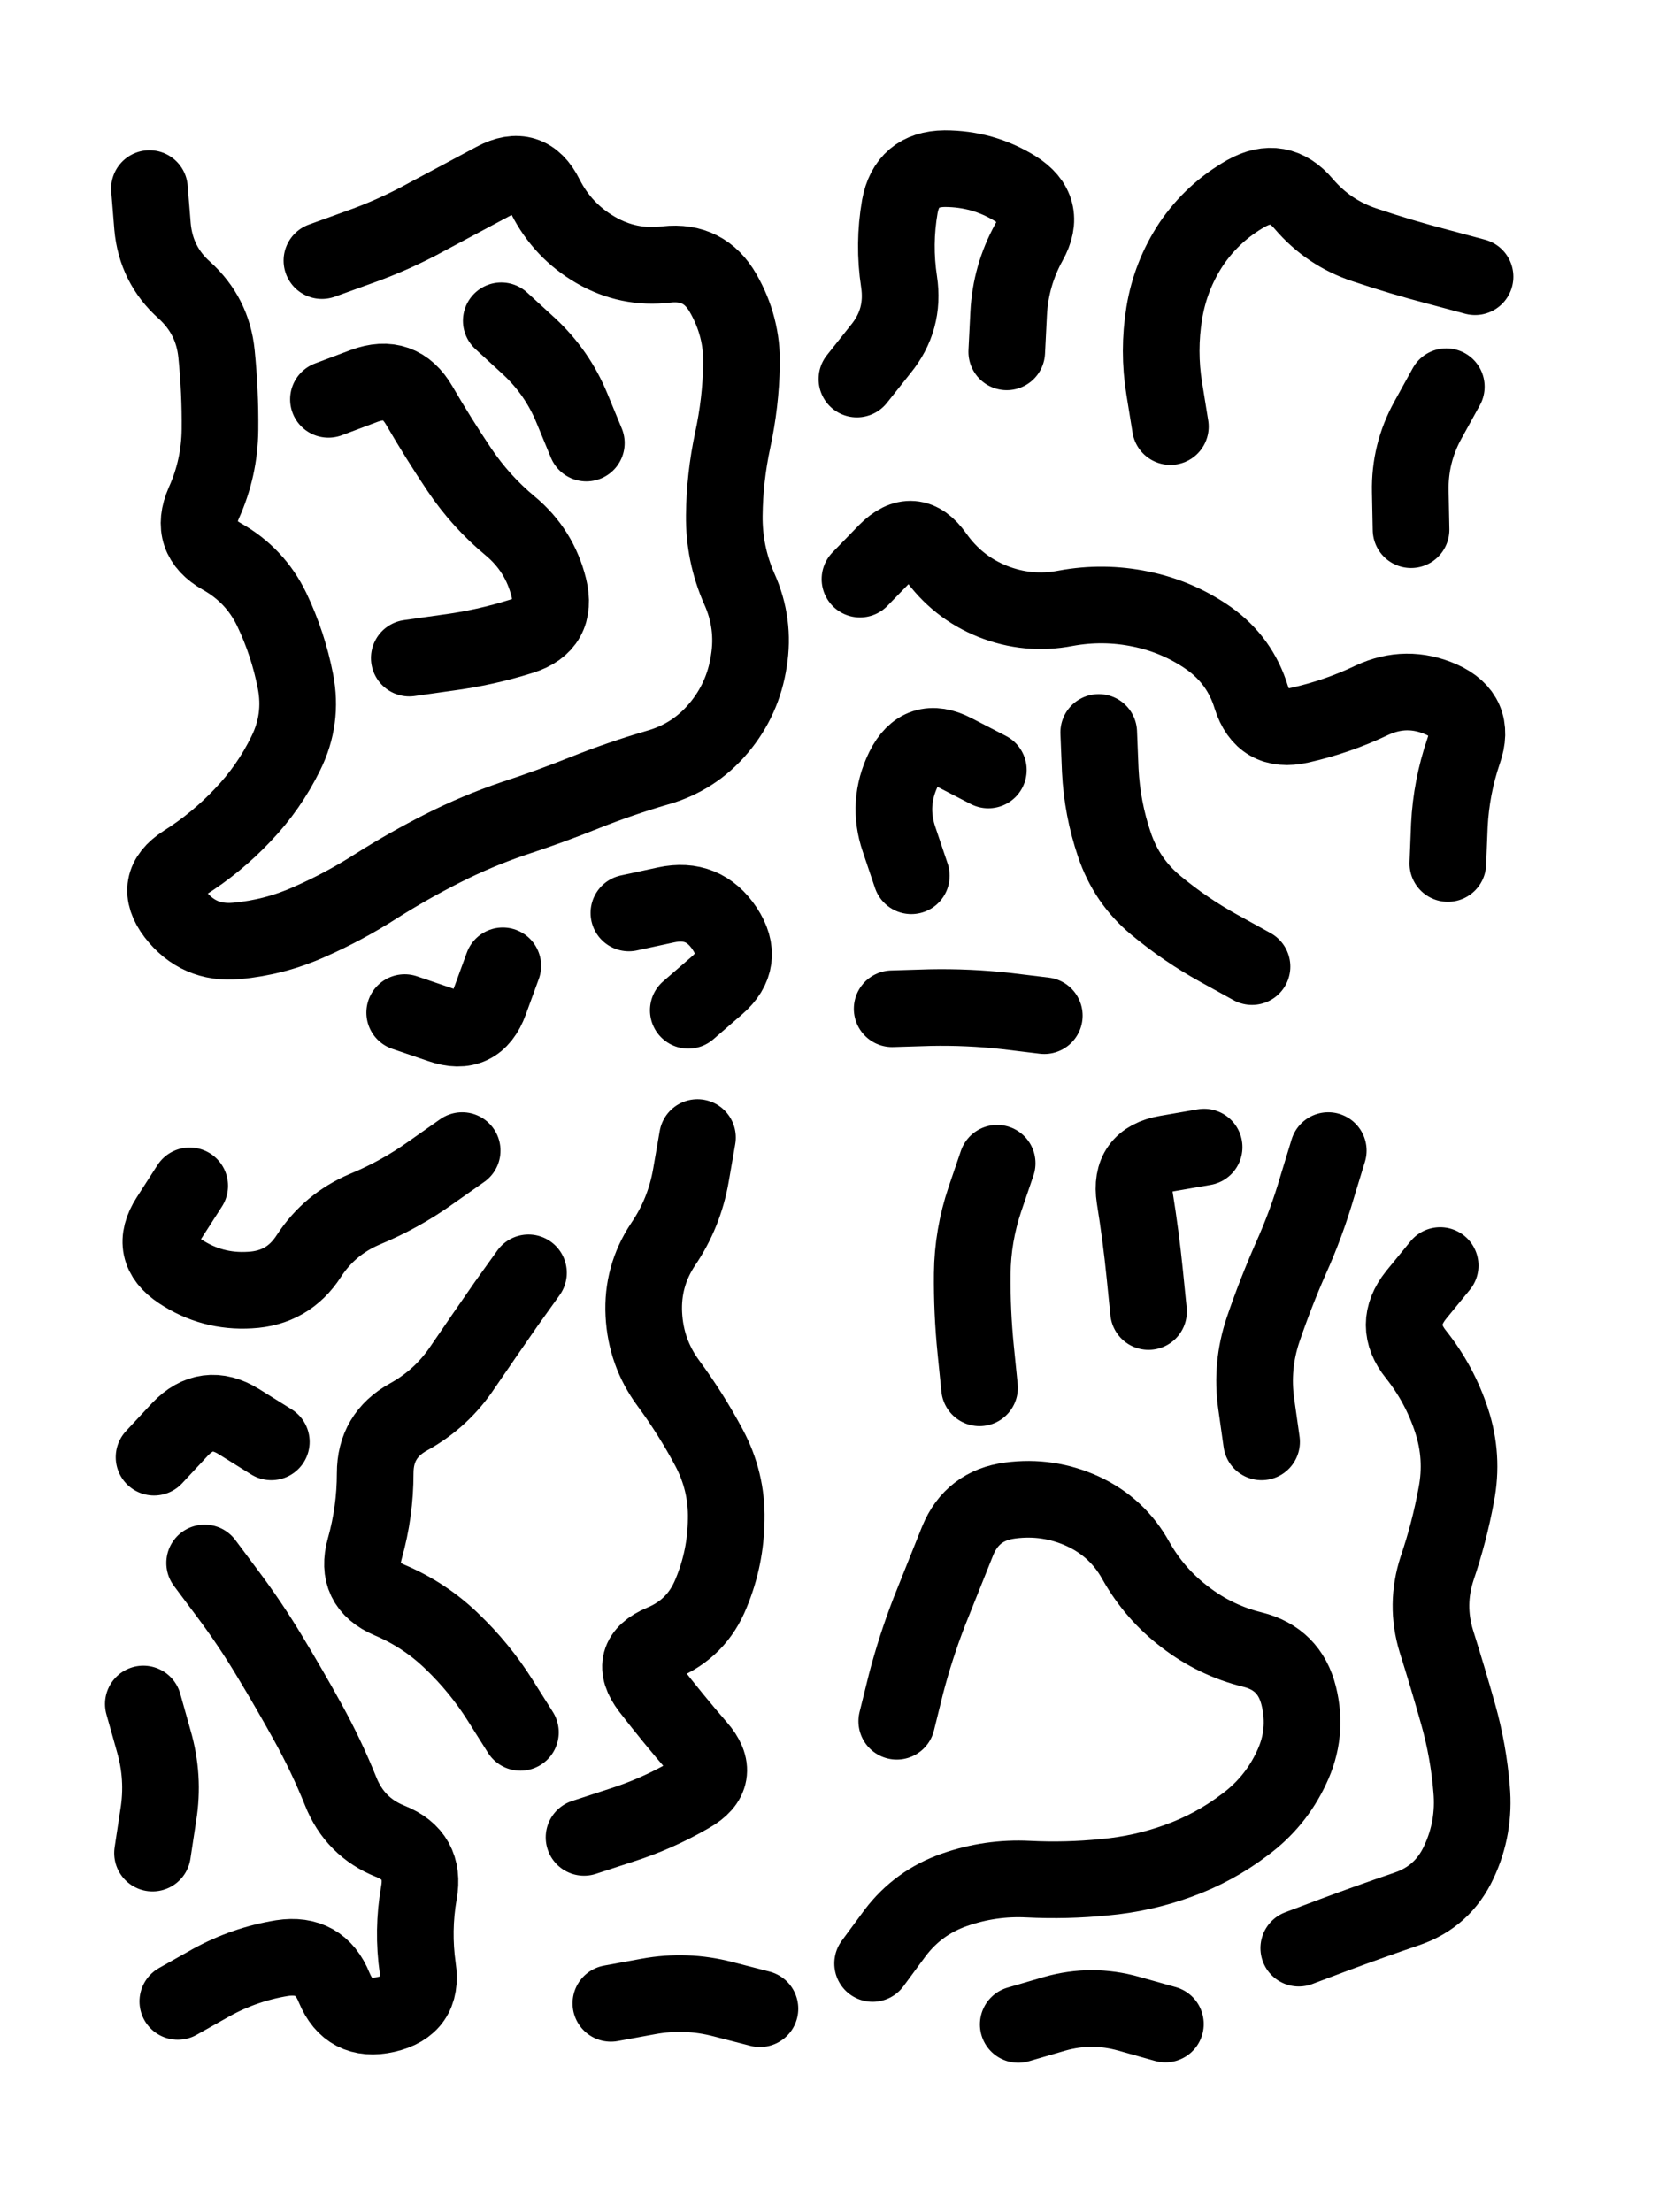
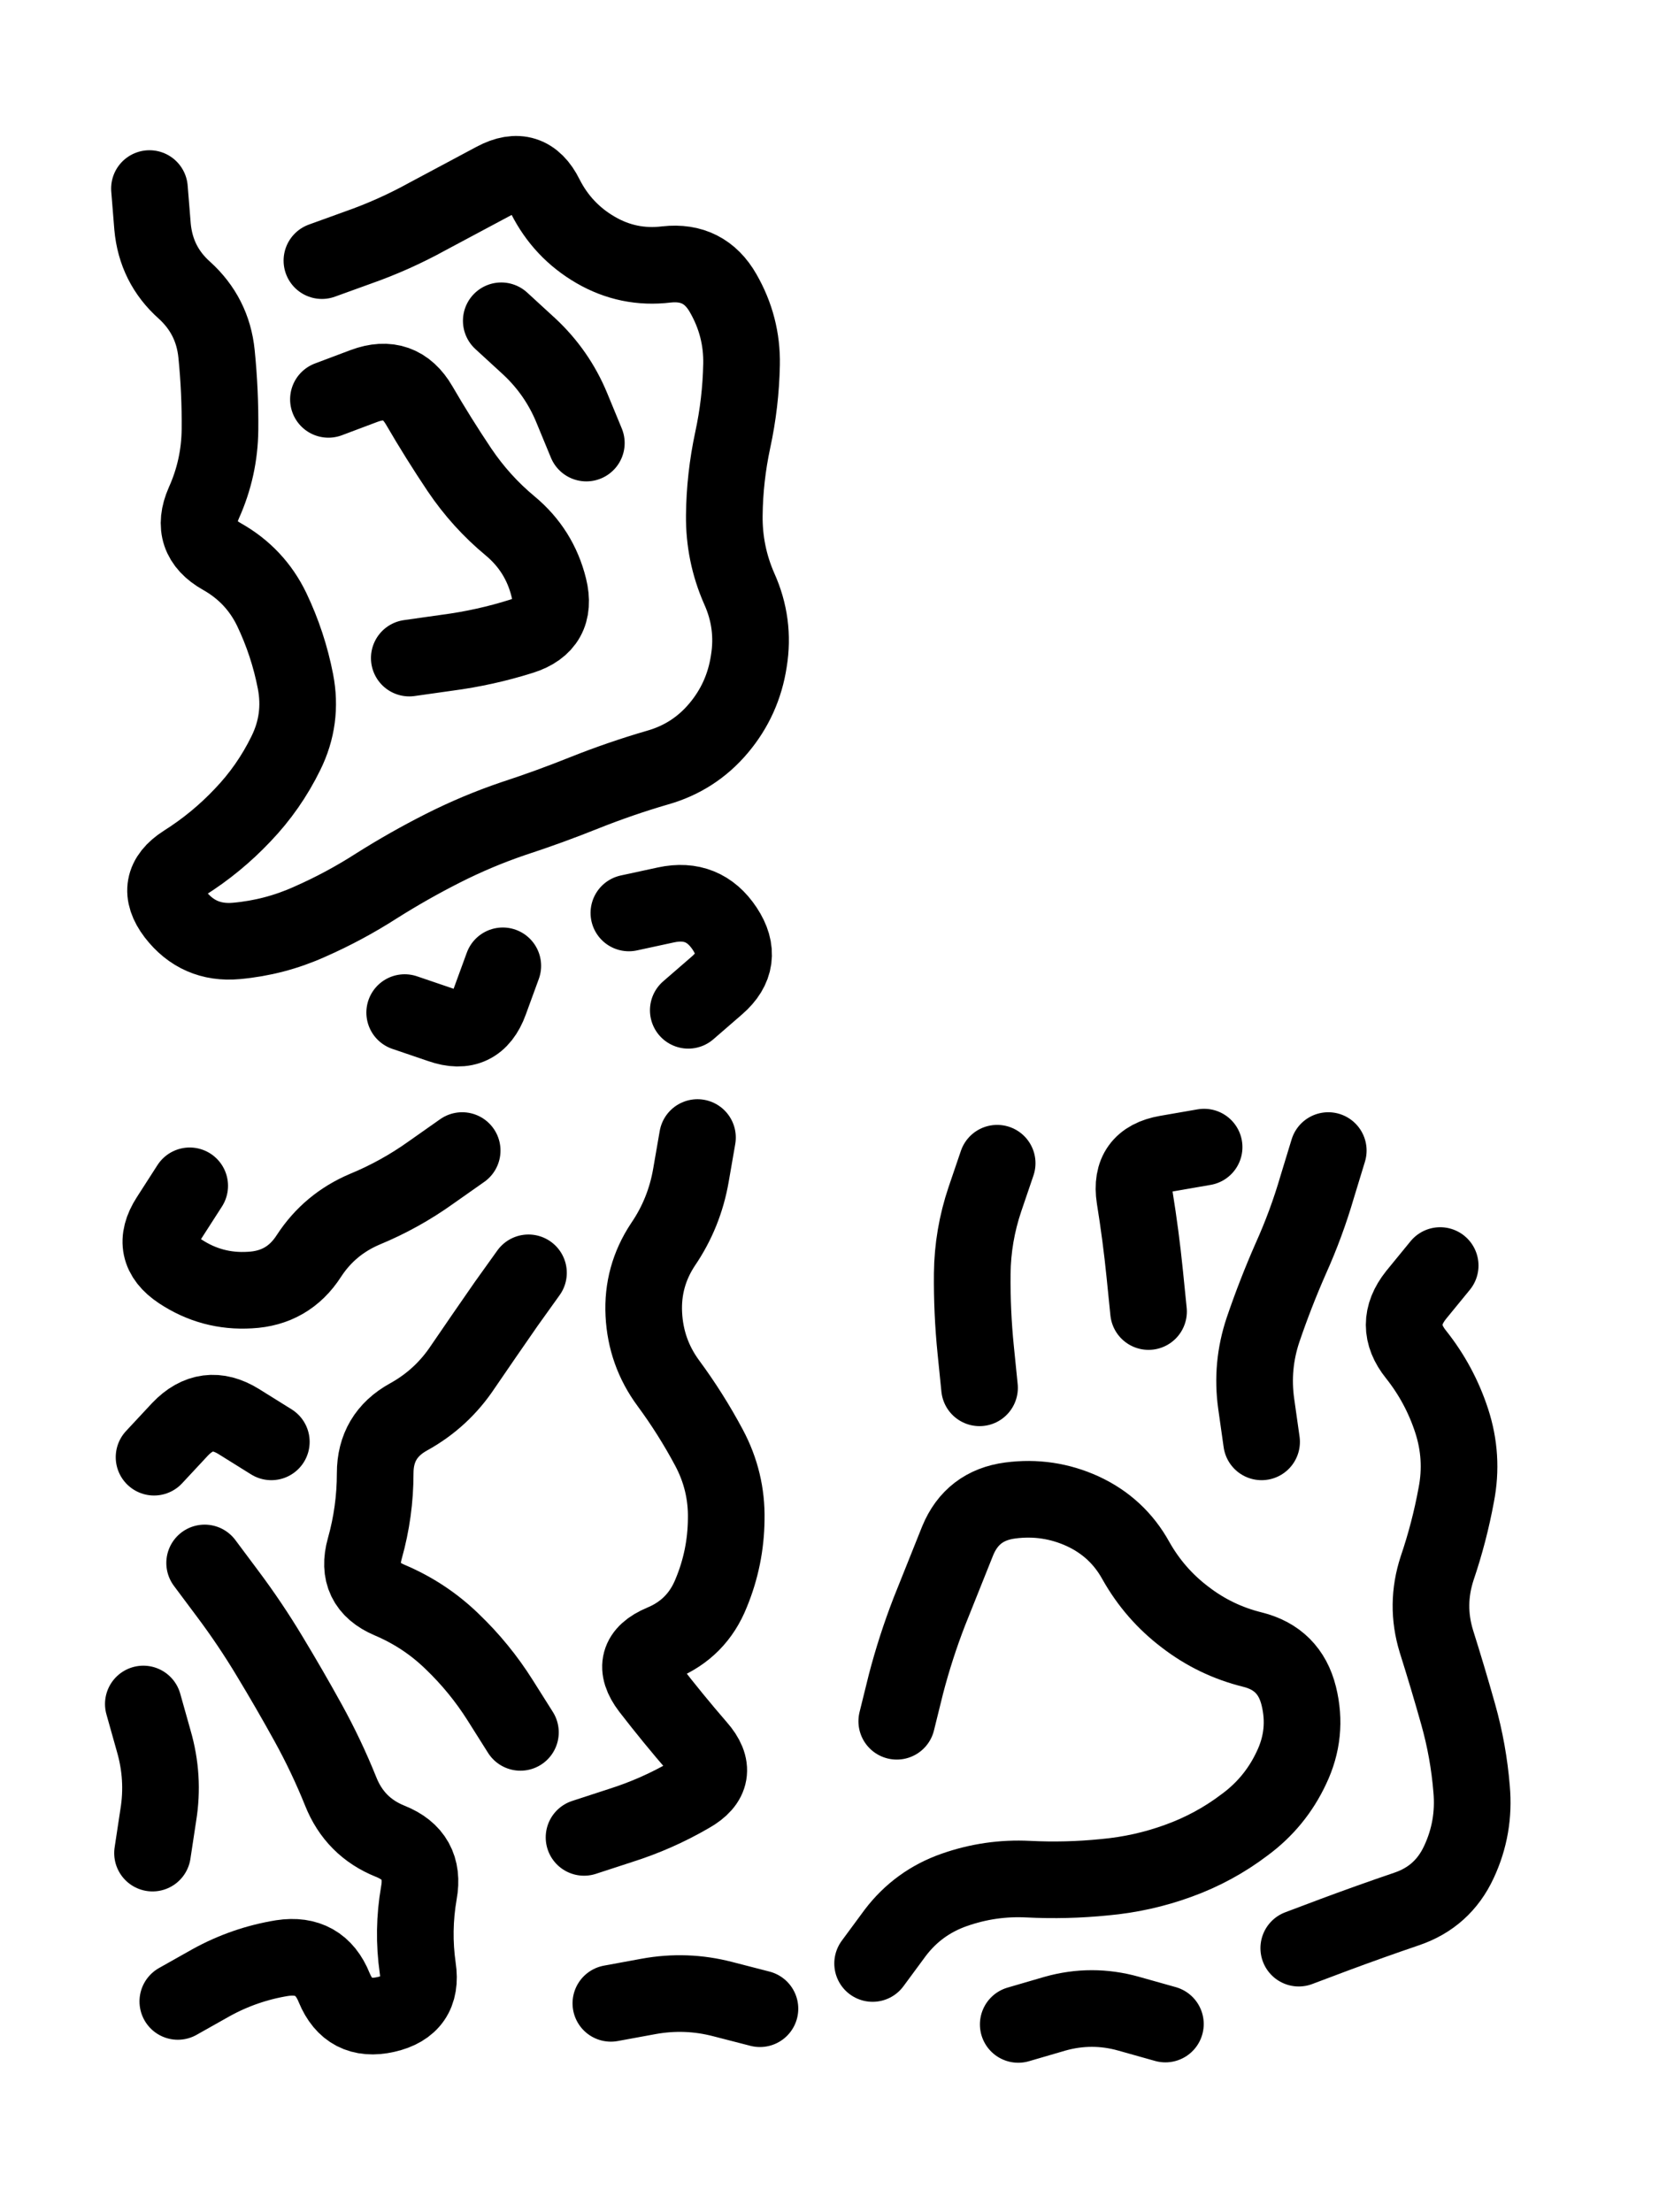
<svg xmlns="http://www.w3.org/2000/svg" viewBox="0 0 4329 5772">
  <title>Infinite Scribble #206</title>
  <defs>
    <filter id="piece_206_3_4_filter" x="-100" y="-100" width="4529" height="5972" filterUnits="userSpaceOnUse">
      <feTurbulence result="lineShape_distorted_turbulence" type="turbulence" baseFrequency="5000e-6" numOctaves="3" />
      <feGaussianBlur in="lineShape_distorted_turbulence" result="lineShape_distorted_turbulence_smoothed" stdDeviation="20000e-3" />
      <feDisplacementMap in="SourceGraphic" in2="lineShape_distorted_turbulence_smoothed" result="lineShape_distorted_results_shifted" scale="24000e-2" xChannelSelector="R" yChannelSelector="G" />
      <feOffset in="lineShape_distorted_results_shifted" result="lineShape_distorted" dx="-6000e-2" dy="-6000e-2" />
      <feGaussianBlur in="lineShape_distorted" result="lineShape_1" stdDeviation="10000e-3" />
      <feColorMatrix in="lineShape_1" result="lineShape" type="matrix" values="1 0 0 0 0  0 1 0 0 0  0 0 1 0 0  0 0 0 12000e-3 -6000e-3" />
      <feGaussianBlur in="lineShape" result="shrank_blurred" stdDeviation="11666e-3" />
      <feColorMatrix in="shrank_blurred" result="shrank" type="matrix" values="1 0 0 0 0 0 1 0 0 0 0 0 1 0 0 0 0 0 9999e-3 -6332e-3" />
      <feColorMatrix in="lineShape" result="border_filled" type="matrix" values="0.6 0 0 0 -0.4  0 0.6 0 0 -0.4  0 0 0.6 0 -0.4  0 0 0 1 0" />
      <feComposite in="border_filled" in2="shrank" result="border" operator="out" />
      <feColorMatrix in="lineShape" result="whitea_0" type="matrix" values="1.5 0 0 0 0.07  0 1.5 0 0 0.07  0 0 1.5 0 0.07  0 0 0 1 0" />
      <feOffset in="whitea_0" result="whitea_1" dx="-30000e-3" dy="-40000e-3" />
      <feComposite in="whitea_1" in2="lineShape" result="whitea_cropped1" operator="out" />
      <feOffset in="whitea_cropped1" result="whitea" dx="30000e-3" dy="40000e-3" />
      <feColorMatrix in="lineShape" result="whiteb_0" type="matrix" values="2 0 0 0 0.15  0 2 0 0 0.15  0 0 2 0 0.15  0 0 0 1 0" />
      <feOffset in="whiteb_0" result="whiteb_1" dx="-20000e-3" dy="-20000e-3" />
      <feComposite in="whiteb_1" in2="lineShape" result="whiteb_cropped1" operator="out" />
      <feOffset in="whiteb_cropped1" result="whiteb" dx="20000e-3" dy="20000e-3" />
      <feColorMatrix in="lineShape" result="blacka_0" type="matrix" values="0.6 0 0 0 -0.1  0 0.6 0 0 -0.1  0 0 0.6 0 -0.1  0 0 0 1 0" />
      <feOffset in="blacka_0" result="blacka_1" dx="30000e-3" dy="40000e-3" />
      <feComposite in="blacka_1" in2="lineShape" result="blacka_cropped1" operator="out" />
      <feOffset in="blacka_cropped1" result="blacka" dx="-30000e-3" dy="-40000e-3" />
      <feMerge result="combined_linestyle">
        <feMergeNode in="whitea" />
        <feMergeNode in="blacka" />
        <feMergeNode in="whiteb" />
      </feMerge>
      <feGaussianBlur in="combined_linestyle" result="combined_linestyle_blurred" stdDeviation="25000e-3" />
      <feColorMatrix in="combined_linestyle_blurred" result="combined_linestyle_opaque" type="matrix" values="1 0 0 0 0  0 1 0 0 0  0 0 1 0 0  0 0 0 2.5 0" />
      <feComposite in="combined_linestyle_opaque" in2="lineShape" result="shapes_linestyle" operator="over" />
      <feComposite in="shapes_linestyle" in2="shrank" result="shapes_linestyle_cropped" operator="in" />
      <feComposite in="border" in2="shapes_linestyle_cropped" result="shapes" operator="over" />
    </filter>
    <filter id="piece_206_3_4_shadow" x="-100" y="-100" width="4529" height="5972" filterUnits="userSpaceOnUse">
      <feColorMatrix in="SourceGraphic" result="result_blackened" type="matrix" values="0 0 0 0 0  0 0 0 0 0  0 0 0 0 0  0 0 0 0.8 0" />
      <feGaussianBlur in="result_blackened" result="result_blurred" stdDeviation="60000e-3" />
      <feComposite in="SourceGraphic" in2="result_blurred" result="result" operator="over" />
    </filter>
    <filter id="piece_206_3_4_overall" x="-100" y="-100" width="4529" height="5972" filterUnits="userSpaceOnUse">
      <feTurbulence result="background_texture_bumps" type="fractalNoise" baseFrequency="50e-3" numOctaves="3" />
      <feDiffuseLighting in="background_texture_bumps" result="background_texture" surfaceScale="1" diffuseConstant="2" lighting-color="#555">
        <feDistantLight azimuth="225" elevation="20" />
      </feDiffuseLighting>
      <feMorphology in="SourceGraphic" result="background_glow_1_thicken" operator="dilate" radius="40000e-3" />
      <feColorMatrix in="background_glow_1_thicken" result="background_glow_1_thicken_colored" type="matrix" values="1 0 0 0 -0.2  0 1 0 0 -0.2  0 0 1 0 -0.2  0 0 0 0.8 0" />
      <feGaussianBlur in="background_glow_1_thicken_colored" result="background_glow_1" stdDeviation="400000e-3" />
      <feMorphology in="SourceGraphic" result="background_glow_2_thicken" operator="dilate" radius="30000e-3" />
      <feColorMatrix in="background_glow_2_thicken" result="background_glow_2_thicken_colored" type="matrix" values="0 0 0 0 0  0 0 0 0 0  0 0 0 0 0  0 0 0 1 0" />
      <feGaussianBlur in="background_glow_2_thicken_colored" result="background_glow_2" stdDeviation="40000e-3" />
      <feComposite in="background_glow_1" in2="background_glow_2" result="background_glow" operator="out" />
      <feBlend in="background_glow" in2="background_texture" result="background_merged" mode="lighten" />
      <feColorMatrix in="background_merged" result="background" type="matrix" values="0.2 0 0 0 0  0 0.2 0 0 0  0 0 0.2 0 0  0 0 0 1 0" />
    </filter>
    <clipPath id="piece_206_3_4_clip">
      <rect x="0" y="0" width="4329" height="5772" />
    </clipPath>
    <g id="layer_1" filter="url(#piece_206_3_4_filter)" stroke-width="200" stroke-linecap="round" fill="none">
      <path d="M 900 740 Q 900 740 994 706 Q 1088 673 1175 625 Q 1263 578 1351 531 Q 1439 484 1483 573 Q 1528 662 1614 712 Q 1700 762 1799 750 Q 1898 739 1947 825 Q 1997 912 1995 1011 Q 1993 1111 1972 1208 Q 1951 1306 1950 1405 Q 1949 1505 1989 1596 Q 2030 1687 2014 1785 Q 1999 1884 1935 1960 Q 1871 2036 1775 2063 Q 1679 2091 1586 2128 Q 1494 2165 1399 2196 Q 1305 2228 1216 2273 Q 1127 2318 1043 2371 Q 959 2425 868 2465 Q 777 2506 677 2515 Q 578 2524 517 2445 Q 457 2366 541 2312 Q 625 2259 693 2187 Q 762 2115 806 2025 Q 850 1936 831 1838 Q 812 1740 769 1650 Q 726 1561 639 1512 Q 552 1463 592 1372 Q 633 1281 634 1181 Q 635 1082 625 983 Q 615 884 541 817 Q 467 751 458 651 L 450 552 M 1856 2696 Q 1856 2696 1931 2631 Q 2006 2566 1951 2483 Q 1896 2400 1798 2421 L 1701 2442 M 1128 1777 Q 1128 1777 1227 1763 Q 1326 1750 1421 1720 Q 1516 1690 1492 1593 Q 1468 1496 1391 1432 Q 1315 1369 1259 1286 Q 1204 1204 1154 1118 Q 1104 1032 1010 1067 L 917 1102 M 1368 897 Q 1368 897 1441 964 Q 1514 1032 1552 1124 L 1590 1216 M 1372 2580 Q 1372 2580 1338 2673 Q 1304 2767 1210 2734 L 1116 2702" stroke="hsl(55,100%,76%)" />
-       <path d="M 3114 1173 Q 3114 1173 3098 1074 Q 3082 976 3098 877 Q 3114 779 3169 696 Q 3225 614 3311 565 Q 3398 516 3462 592 Q 3527 668 3621 699 Q 3716 731 3812 756 L 3909 782 M 2687 978 Q 2687 978 2692 878 Q 2697 779 2745 692 Q 2794 605 2709 552 Q 2625 500 2525 500 Q 2426 501 2408 599 Q 2391 697 2406 795 Q 2421 894 2358 971 L 2296 1049 M 3838 2313 Q 3838 2313 3842 2213 Q 3847 2114 3879 2020 Q 3912 1926 3821 1885 Q 3730 1845 3640 1887 Q 3550 1930 3452 1952 Q 3355 1974 3325 1879 Q 3296 1784 3215 1726 Q 3134 1669 3036 1649 Q 2939 1629 2841 1647 Q 2743 1666 2650 1629 Q 2558 1592 2500 1510 Q 2443 1429 2373 1500 L 2304 1571 M 3327 2582 Q 3327 2582 3240 2534 Q 3153 2486 3076 2422 Q 3000 2359 2968 2264 Q 2936 2170 2931 2070 L 2927 1971 M 3742 1442 Q 3742 1442 3740 1342 Q 3738 1243 3786 1156 L 3834 1069 M 2438 2345 Q 2438 2345 2406 2250 Q 2374 2156 2418 2066 Q 2462 1977 2550 2023 L 2639 2069 M 2388 2692 Q 2388 2692 2487 2689 Q 2587 2687 2686 2698 L 2785 2710" stroke="hsl(36,100%,71%)" />
      <path d="M 555 3154 Q 555 3154 501 3238 Q 447 3322 530 3377 Q 613 3432 712 3426 Q 812 3421 866 3337 Q 920 3254 1012 3215 Q 1104 3177 1185 3119 L 1266 3062 M 1584 4854 Q 1584 4854 1679 4823 Q 1774 4793 1860 4743 Q 1947 4694 1881 4619 Q 1816 4544 1755 4465 Q 1695 4386 1787 4347 Q 1879 4309 1916 4216 Q 1954 4124 1955 4024 Q 1957 3925 1910 3837 Q 1863 3749 1804 3669 Q 1745 3589 1740 3489 Q 1735 3390 1790 3307 Q 1846 3225 1863 3126 L 1880 3028 M 594 4138 Q 594 4138 653 4217 Q 713 4297 764 4382 Q 816 4468 864 4555 Q 912 4642 949 4734 Q 986 4827 1078 4864 Q 1171 4901 1153 4999 Q 1136 5097 1150 5195 Q 1165 5294 1067 5316 Q 970 5338 932 5246 Q 895 5154 796 5169 Q 698 5185 611 5233 L 524 5282 M 1418 4580 Q 1418 4580 1365 4496 Q 1312 4412 1240 4343 Q 1169 4274 1077 4235 Q 985 4196 1012 4100 Q 1039 4004 1039 3904 Q 1039 3805 1126 3757 Q 1213 3709 1268 3626 Q 1324 3544 1381 3462 L 1439 3381 M 2043 5301 Q 2043 5301 1946 5276 Q 1850 5251 1752 5269 L 1654 5287 M 434 4506 Q 434 4506 461 4602 Q 489 4698 473 4796 L 458 4895 M 768 3822 Q 768 3822 683 3769 Q 599 3717 530 3789 L 462 3862" stroke="hsl(123,100%,70%)" />
      <path d="M 3352 3822 Q 3352 3822 3338 3723 Q 3324 3624 3356 3529 Q 3388 3435 3428 3344 Q 3469 3253 3497 3157 L 3526 3062 M 3449 5143 Q 3449 5143 3542 5108 Q 3636 5073 3730 5041 Q 3825 5009 3867 4918 Q 3909 4828 3900 4728 Q 3892 4629 3865 4533 Q 3838 4437 3808 4342 Q 3779 4247 3810 4152 Q 3842 4058 3860 3960 Q 3879 3862 3848 3767 Q 3817 3672 3755 3594 Q 3693 3517 3755 3439 L 3818 3362 M 2616 3681 Q 2616 3681 2606 3582 Q 2596 3483 2597 3383 Q 2598 3284 2630 3189 L 2662 3095 M 2400 4551 Q 2400 4551 2424 4454 Q 2449 4358 2485 4265 Q 2522 4173 2559 4080 Q 2597 3988 2696 3975 Q 2795 3962 2885 4003 Q 2976 4045 3024 4132 Q 3073 4219 3152 4279 Q 3231 4340 3328 4364 Q 3425 4388 3449 4485 Q 3473 4582 3430 4672 Q 3388 4762 3308 4821 Q 3229 4881 3135 4915 Q 3042 4949 2942 4958 Q 2843 4968 2743 4963 Q 2644 4958 2550 4991 Q 2456 5024 2396 5103 L 2337 5183 M 2717 5342 Q 2717 5342 2813 5314 Q 2909 5287 3005 5314 L 3101 5341 M 3057 3482 Q 3057 3482 3047 3383 Q 3037 3284 3021 3185 Q 3006 3087 3104 3070 L 3202 3053" stroke="hsl(74,100%,66%)" />
    </g>
  </defs>
  <g filter="url(#piece_206_3_4_overall)" clip-path="url(#piece_206_3_4_clip)">
    <use href="#layer_1" />
  </g>
  <g clip-path="url(#piece_206_3_4_clip)">
    <use href="#layer_1" filter="url(#piece_206_3_4_shadow)" />
  </g>
</svg>